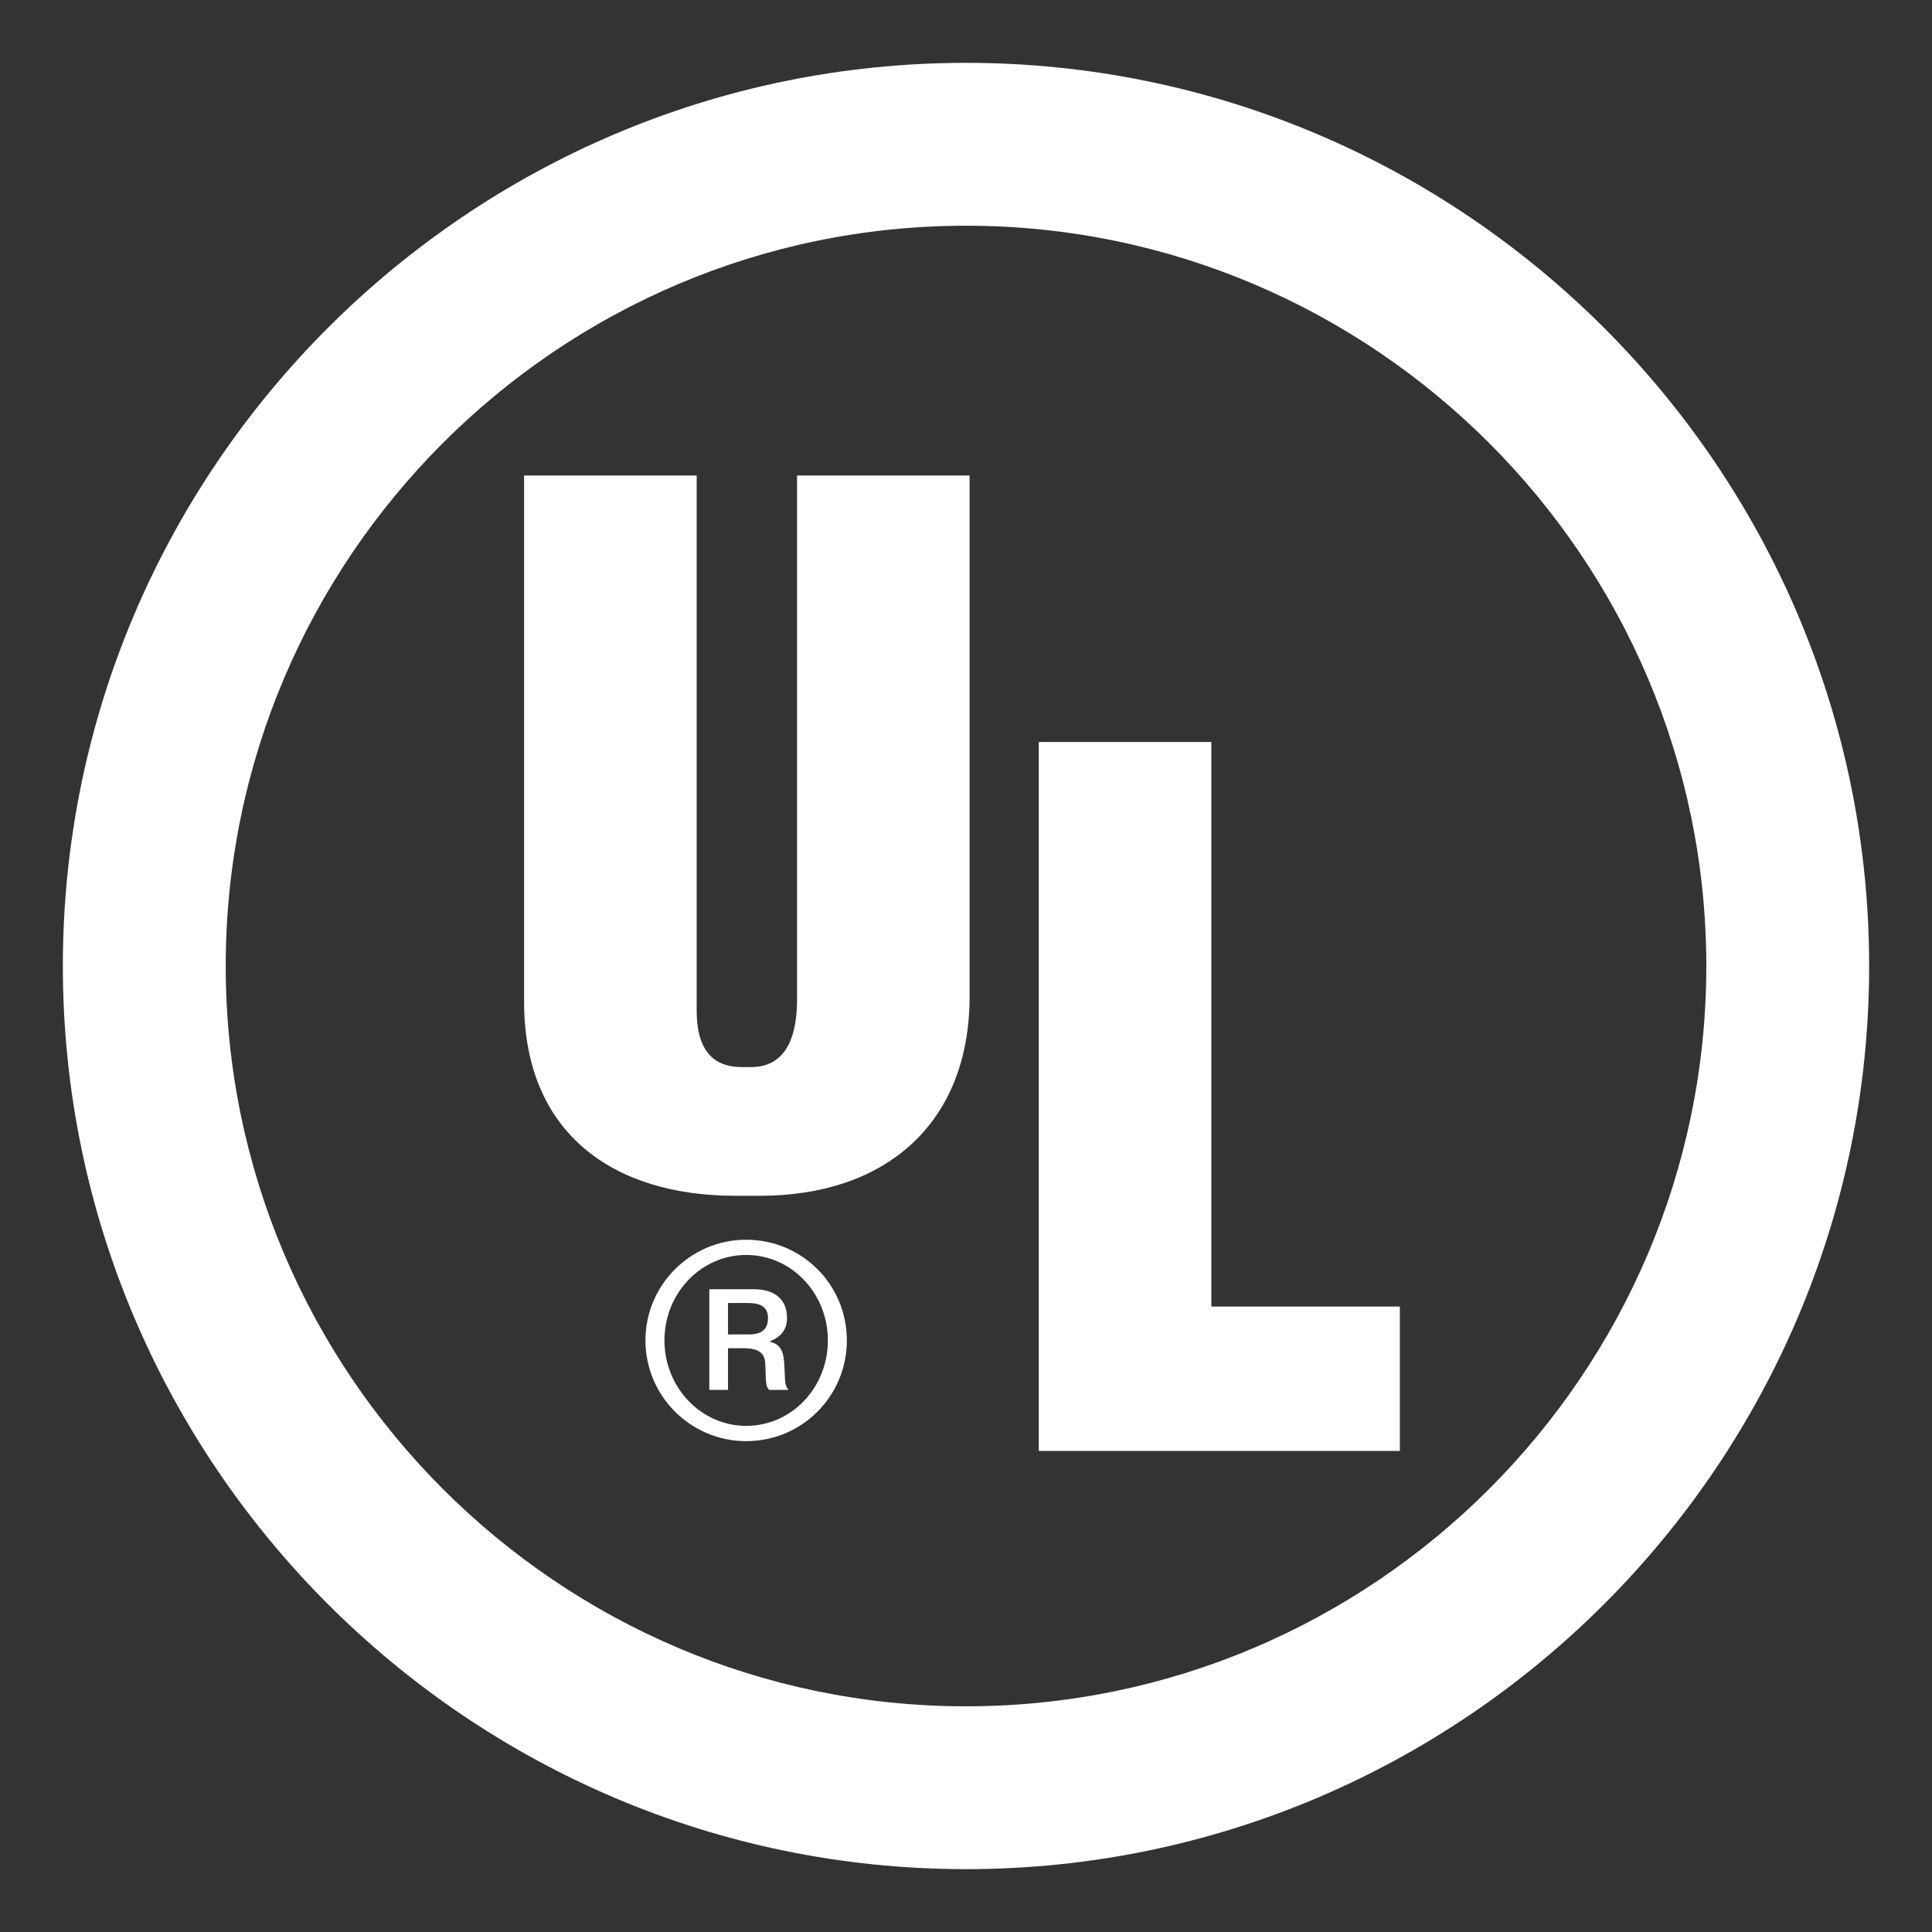
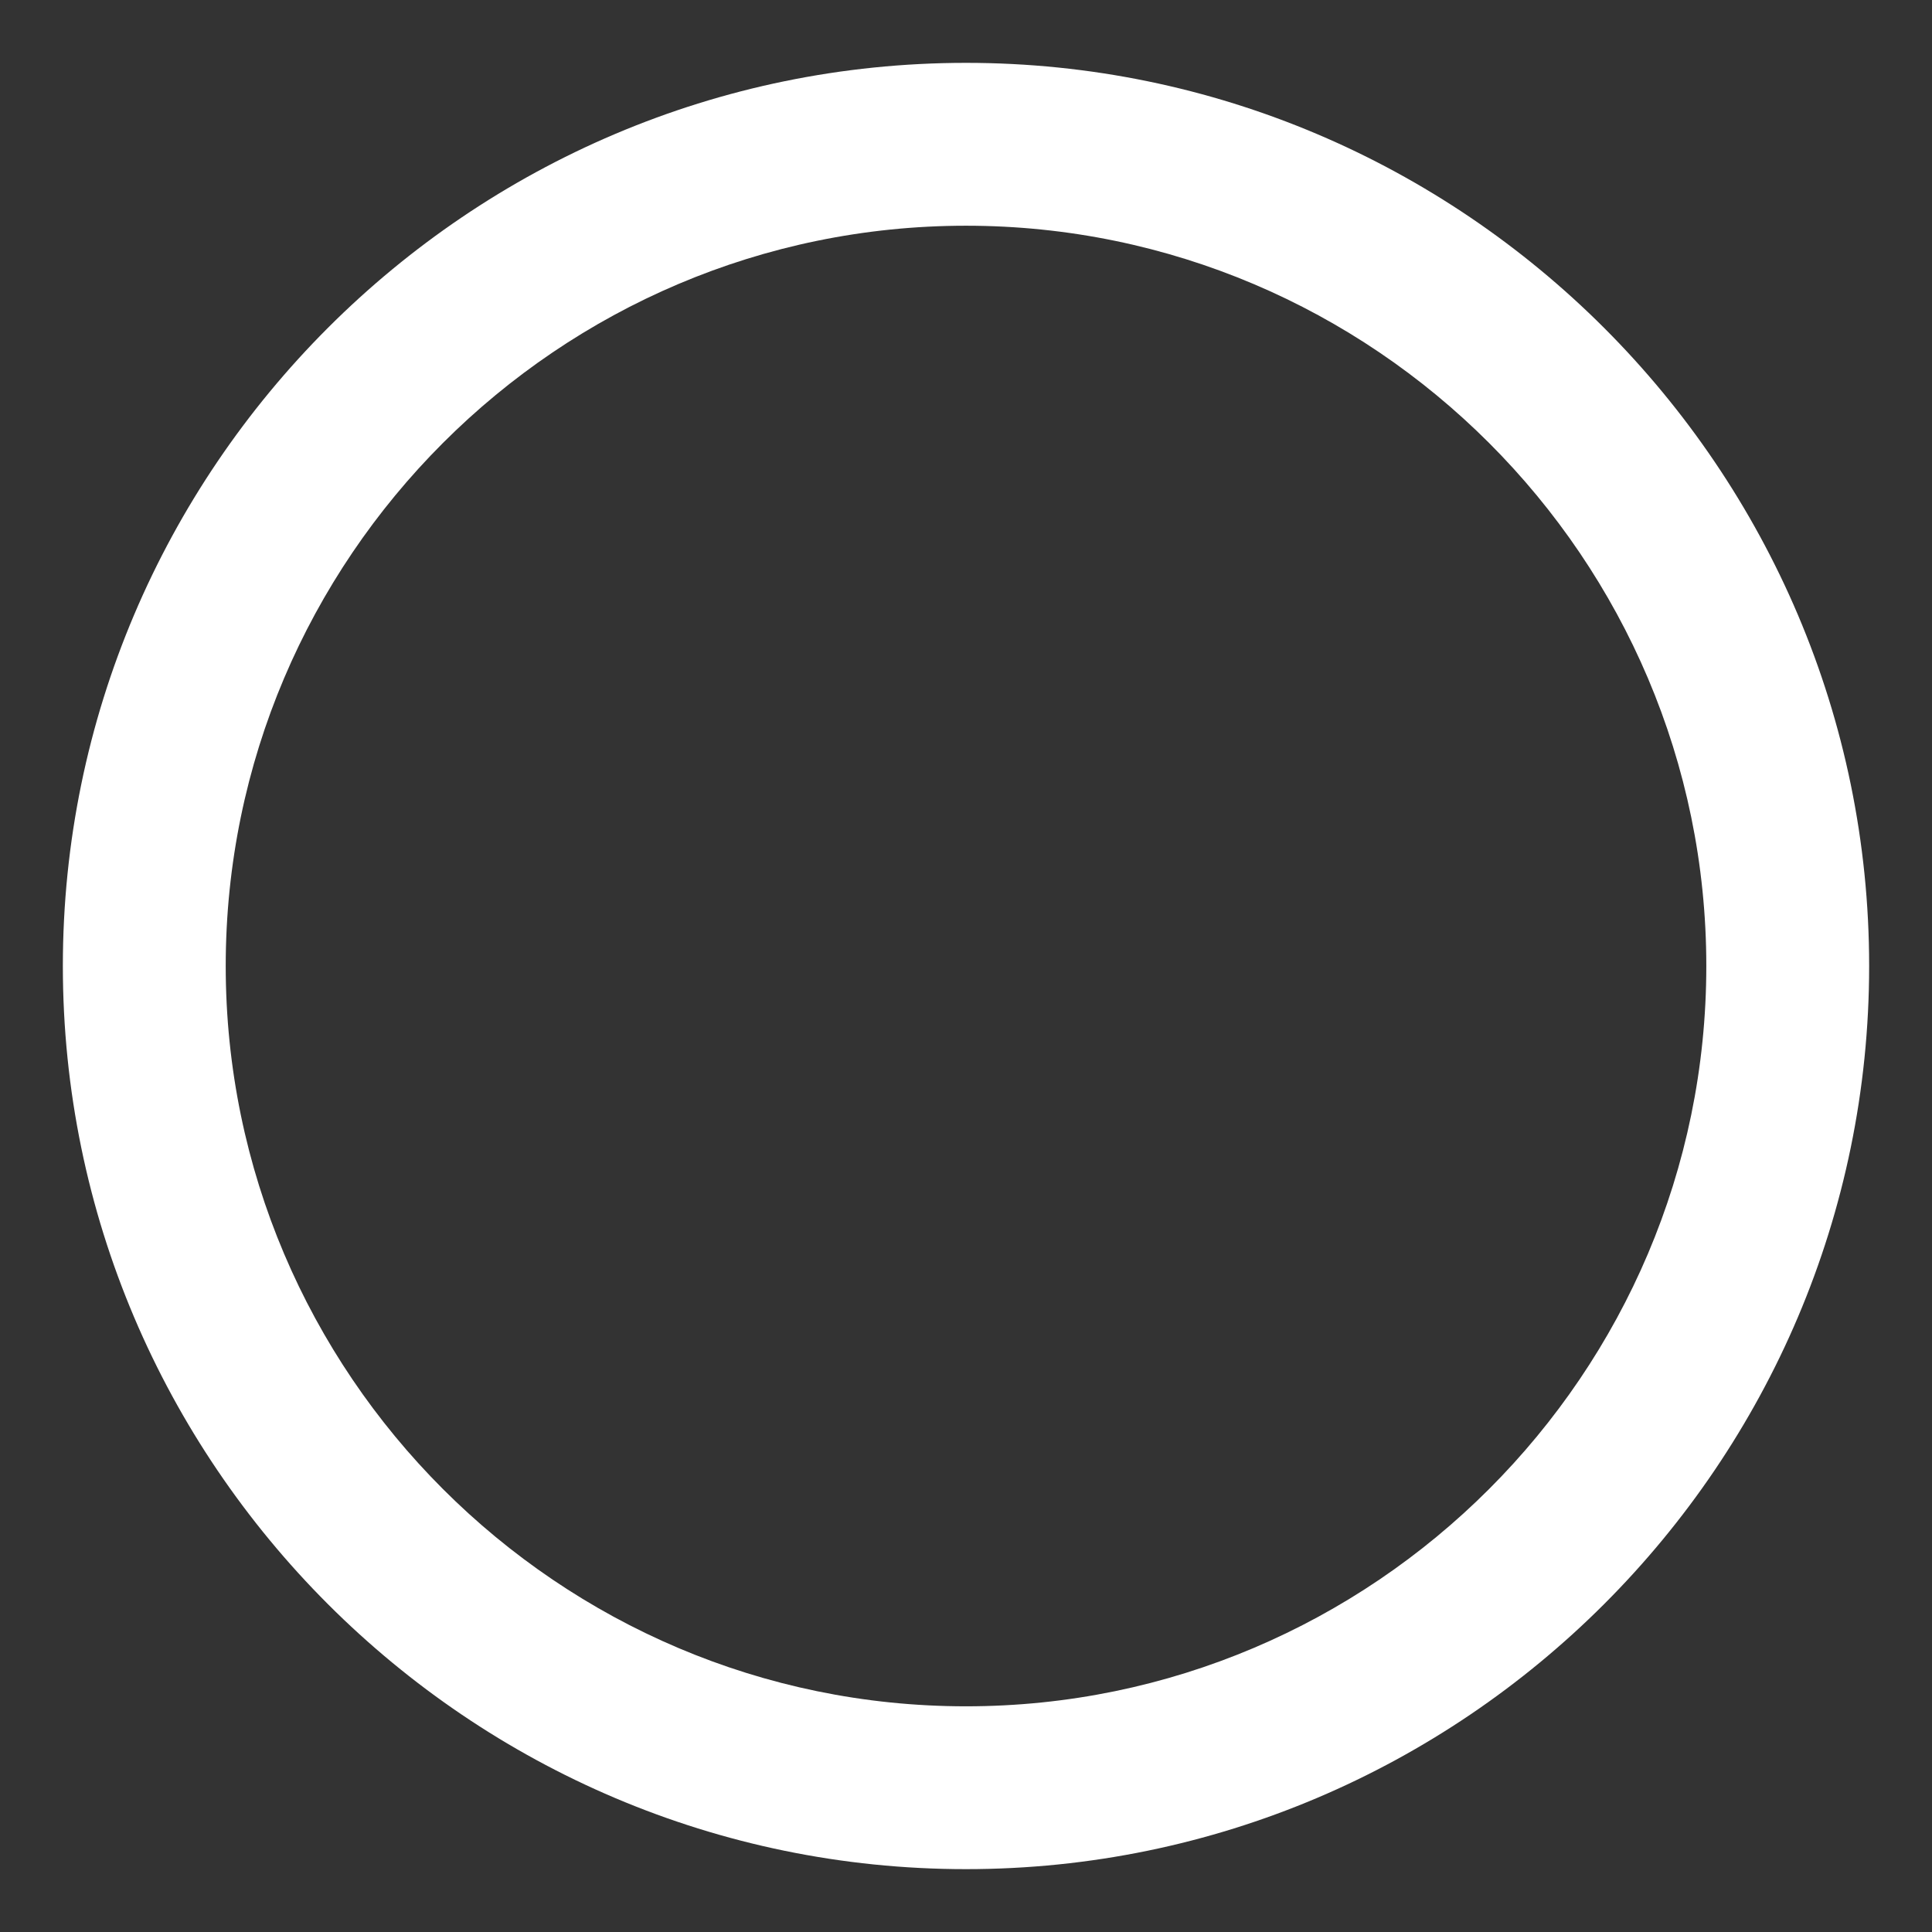
<svg xmlns="http://www.w3.org/2000/svg" width="60" height="60" viewBox="0 0 60 60" fill="none">
  <rect x="0" y="0" width="60" height="60" fill="#333333" stroke="none" />
  <path fill-rule="evenodd" clip-rule="evenodd" d="M30 1.952C45.448 1.952 58.048 14.552 58.048 30C58.048 45.449 45.448 58.048 30 58.048C14.551 58.048 1.952 45.448 1.952 30C1.952 14.552 14.551 1.952 30 1.952ZM30 7.01C42.663 7.01 52.991 17.337 52.991 30C52.991 42.663 42.663 52.991 30 52.991C17.337 52.991 7.01 42.663 7.01 30C7.01 17.337 17.337 7.01 30 7.01Z" fill="white" />
-   <path fill-rule="evenodd" clip-rule="evenodd" d="M43.474 45.061H32.26V23.043H37.62V40.576H43.474V45.061ZM30.112 30.936C30.112 34.95 27.44 37.136 23.616 37.136H22.83C19.036 37.136 16.276 35.187 16.276 31.111V14.768H21.636V31.392C21.636 32.556 22.102 33.139 23.034 33.139H23.325C24.519 33.139 24.753 31.998 24.753 31.042V14.768H30.112V30.936ZM20.045 41.628C20.045 43.353 21.448 44.756 23.172 44.756C24.915 44.756 26.3 43.353 26.3 41.628C26.3 39.903 24.915 38.501 23.172 38.501C21.448 38.501 20.045 39.903 20.045 41.628ZM20.635 41.628C20.635 40.154 21.778 38.974 23.172 38.974C24.575 38.974 25.71 40.154 25.71 41.628C25.71 43.094 24.584 44.282 23.172 44.282C21.778 44.282 20.635 43.094 20.635 41.628ZM22.029 43.165H22.609V41.87H23.083C23.744 41.87 23.762 42.164 23.771 42.45C23.789 42.969 23.78 43.04 23.887 43.165H24.485C24.36 42.995 24.387 42.906 24.36 42.423C24.342 42.111 24.316 41.753 23.914 41.673V41.655C24.378 41.467 24.441 41.154 24.441 40.94C24.441 40.127 23.744 40.038 23.413 40.038H22.028V43.165H22.029ZM22.609 40.466H23.217C23.592 40.466 23.851 40.565 23.851 40.94C23.851 41.163 23.762 41.441 23.28 41.441H22.609V40.466Z" fill="white" />
</svg>